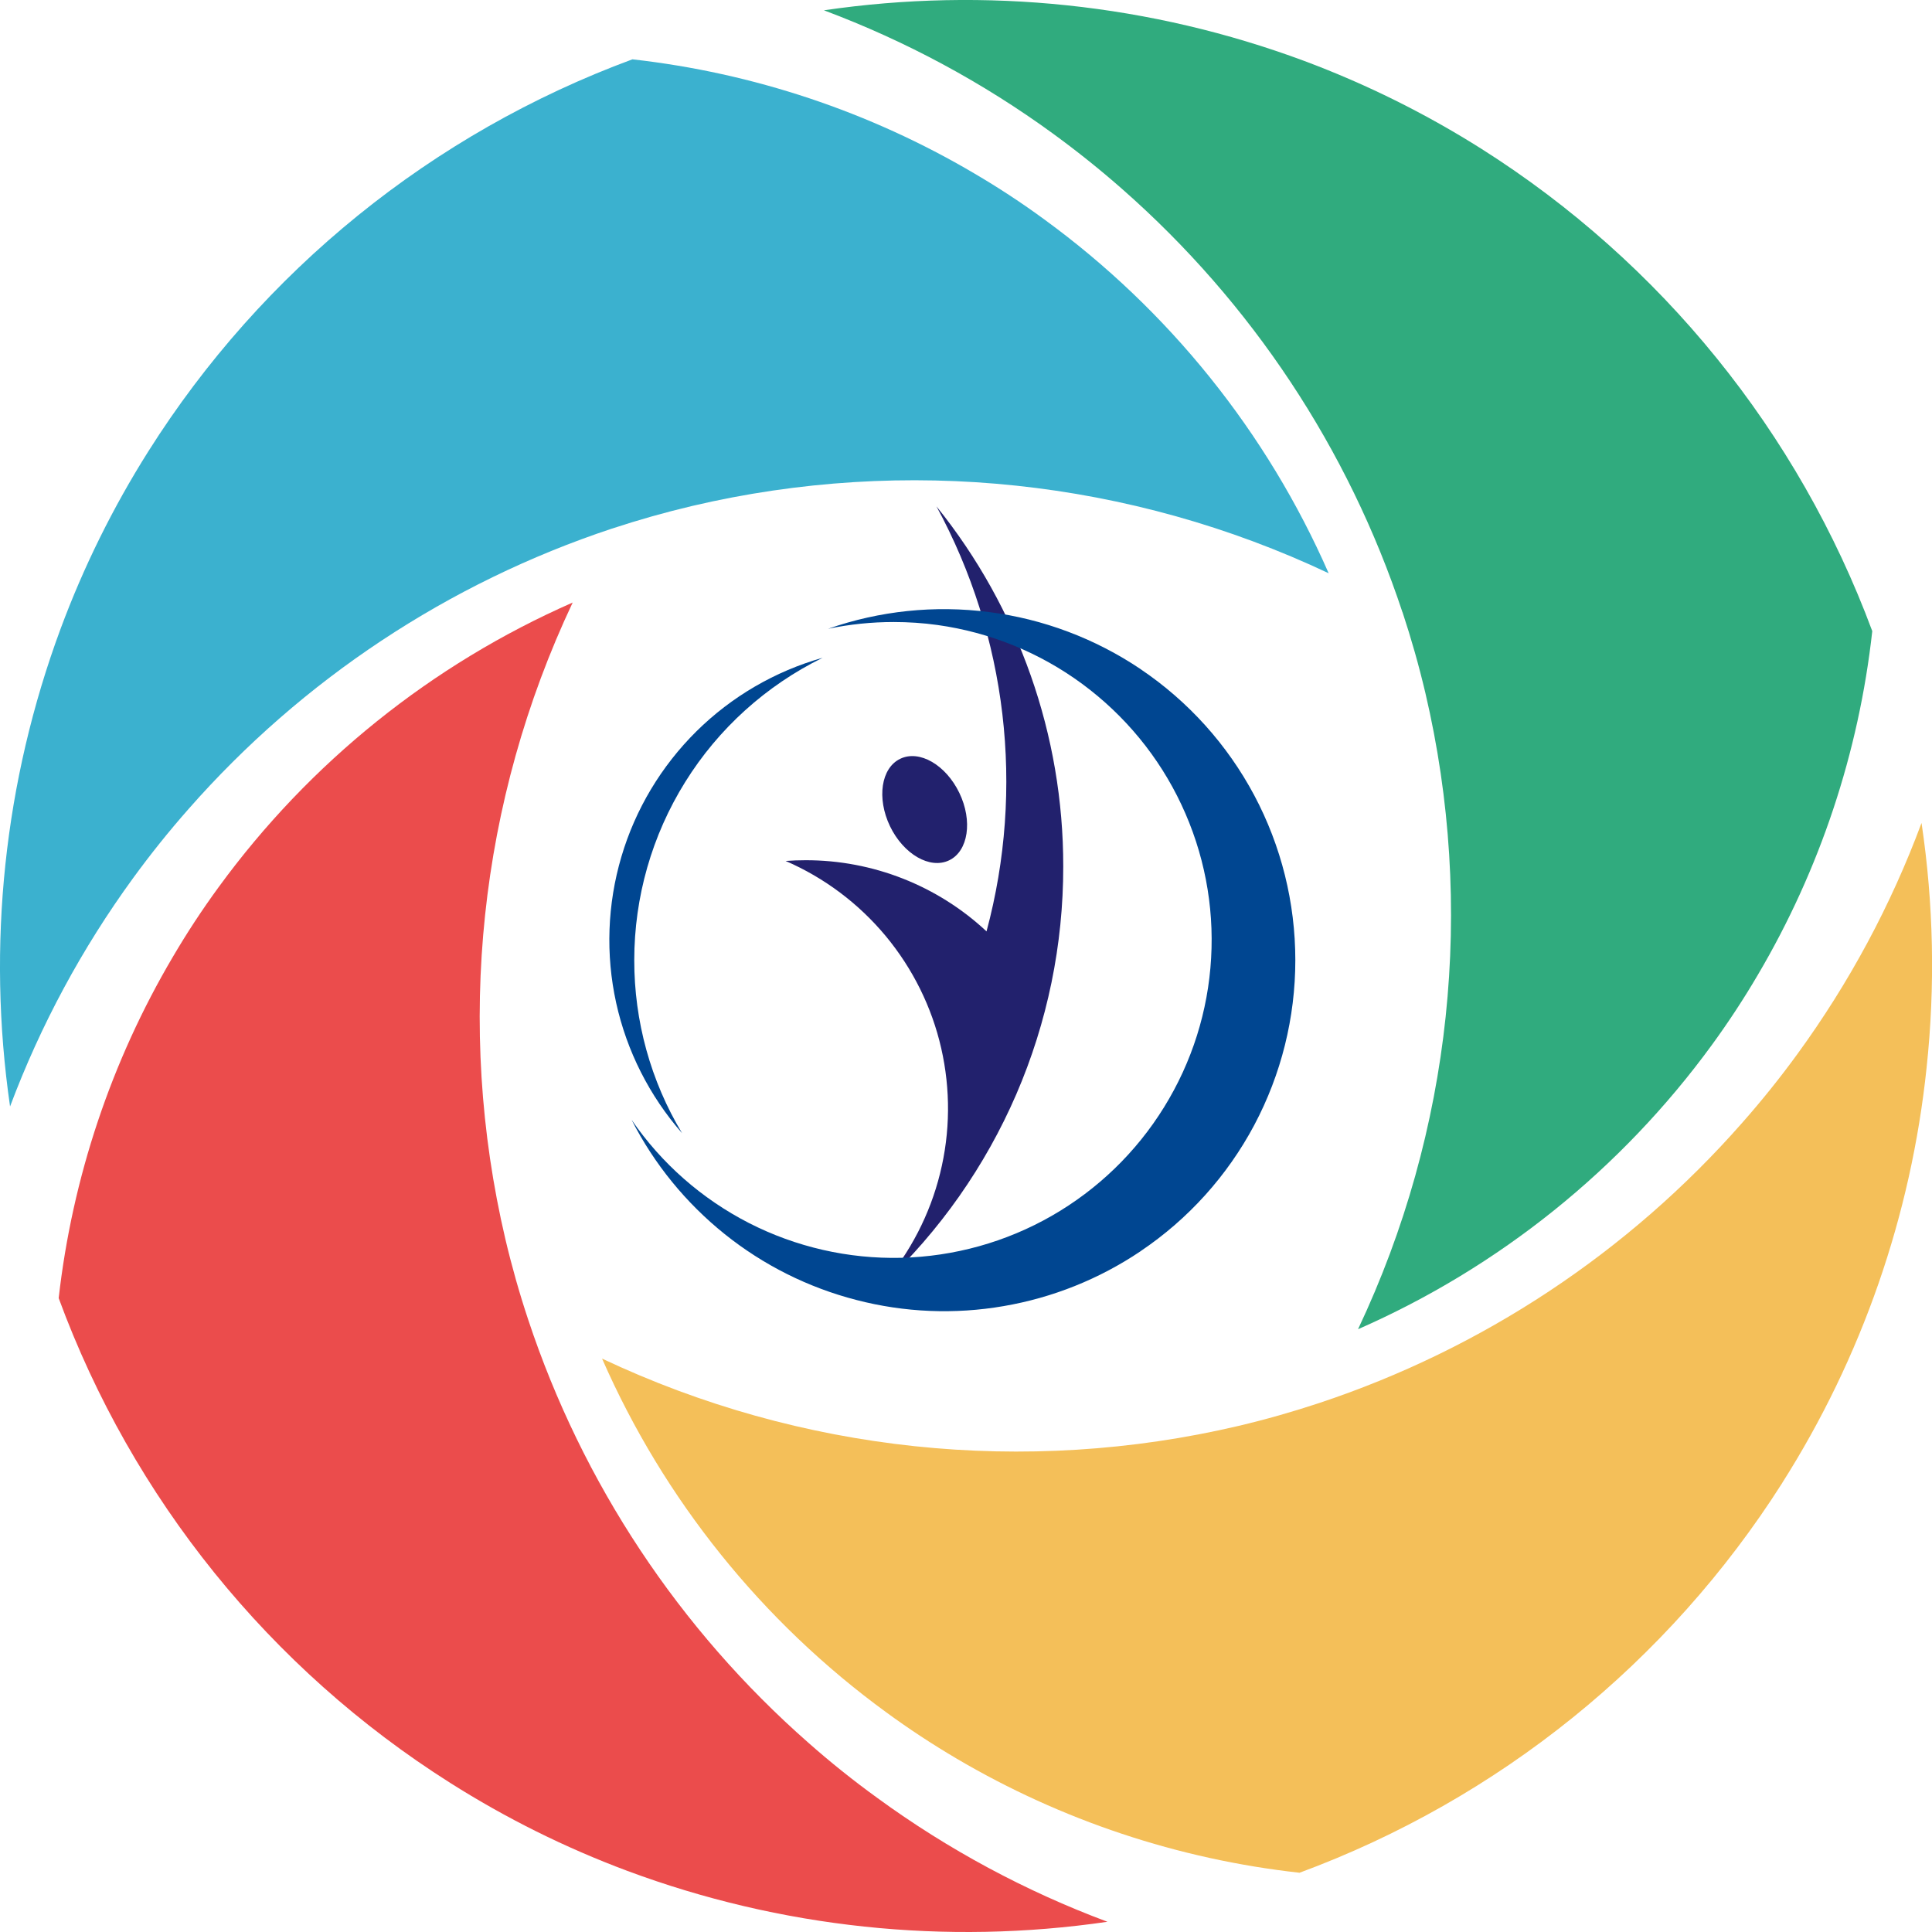
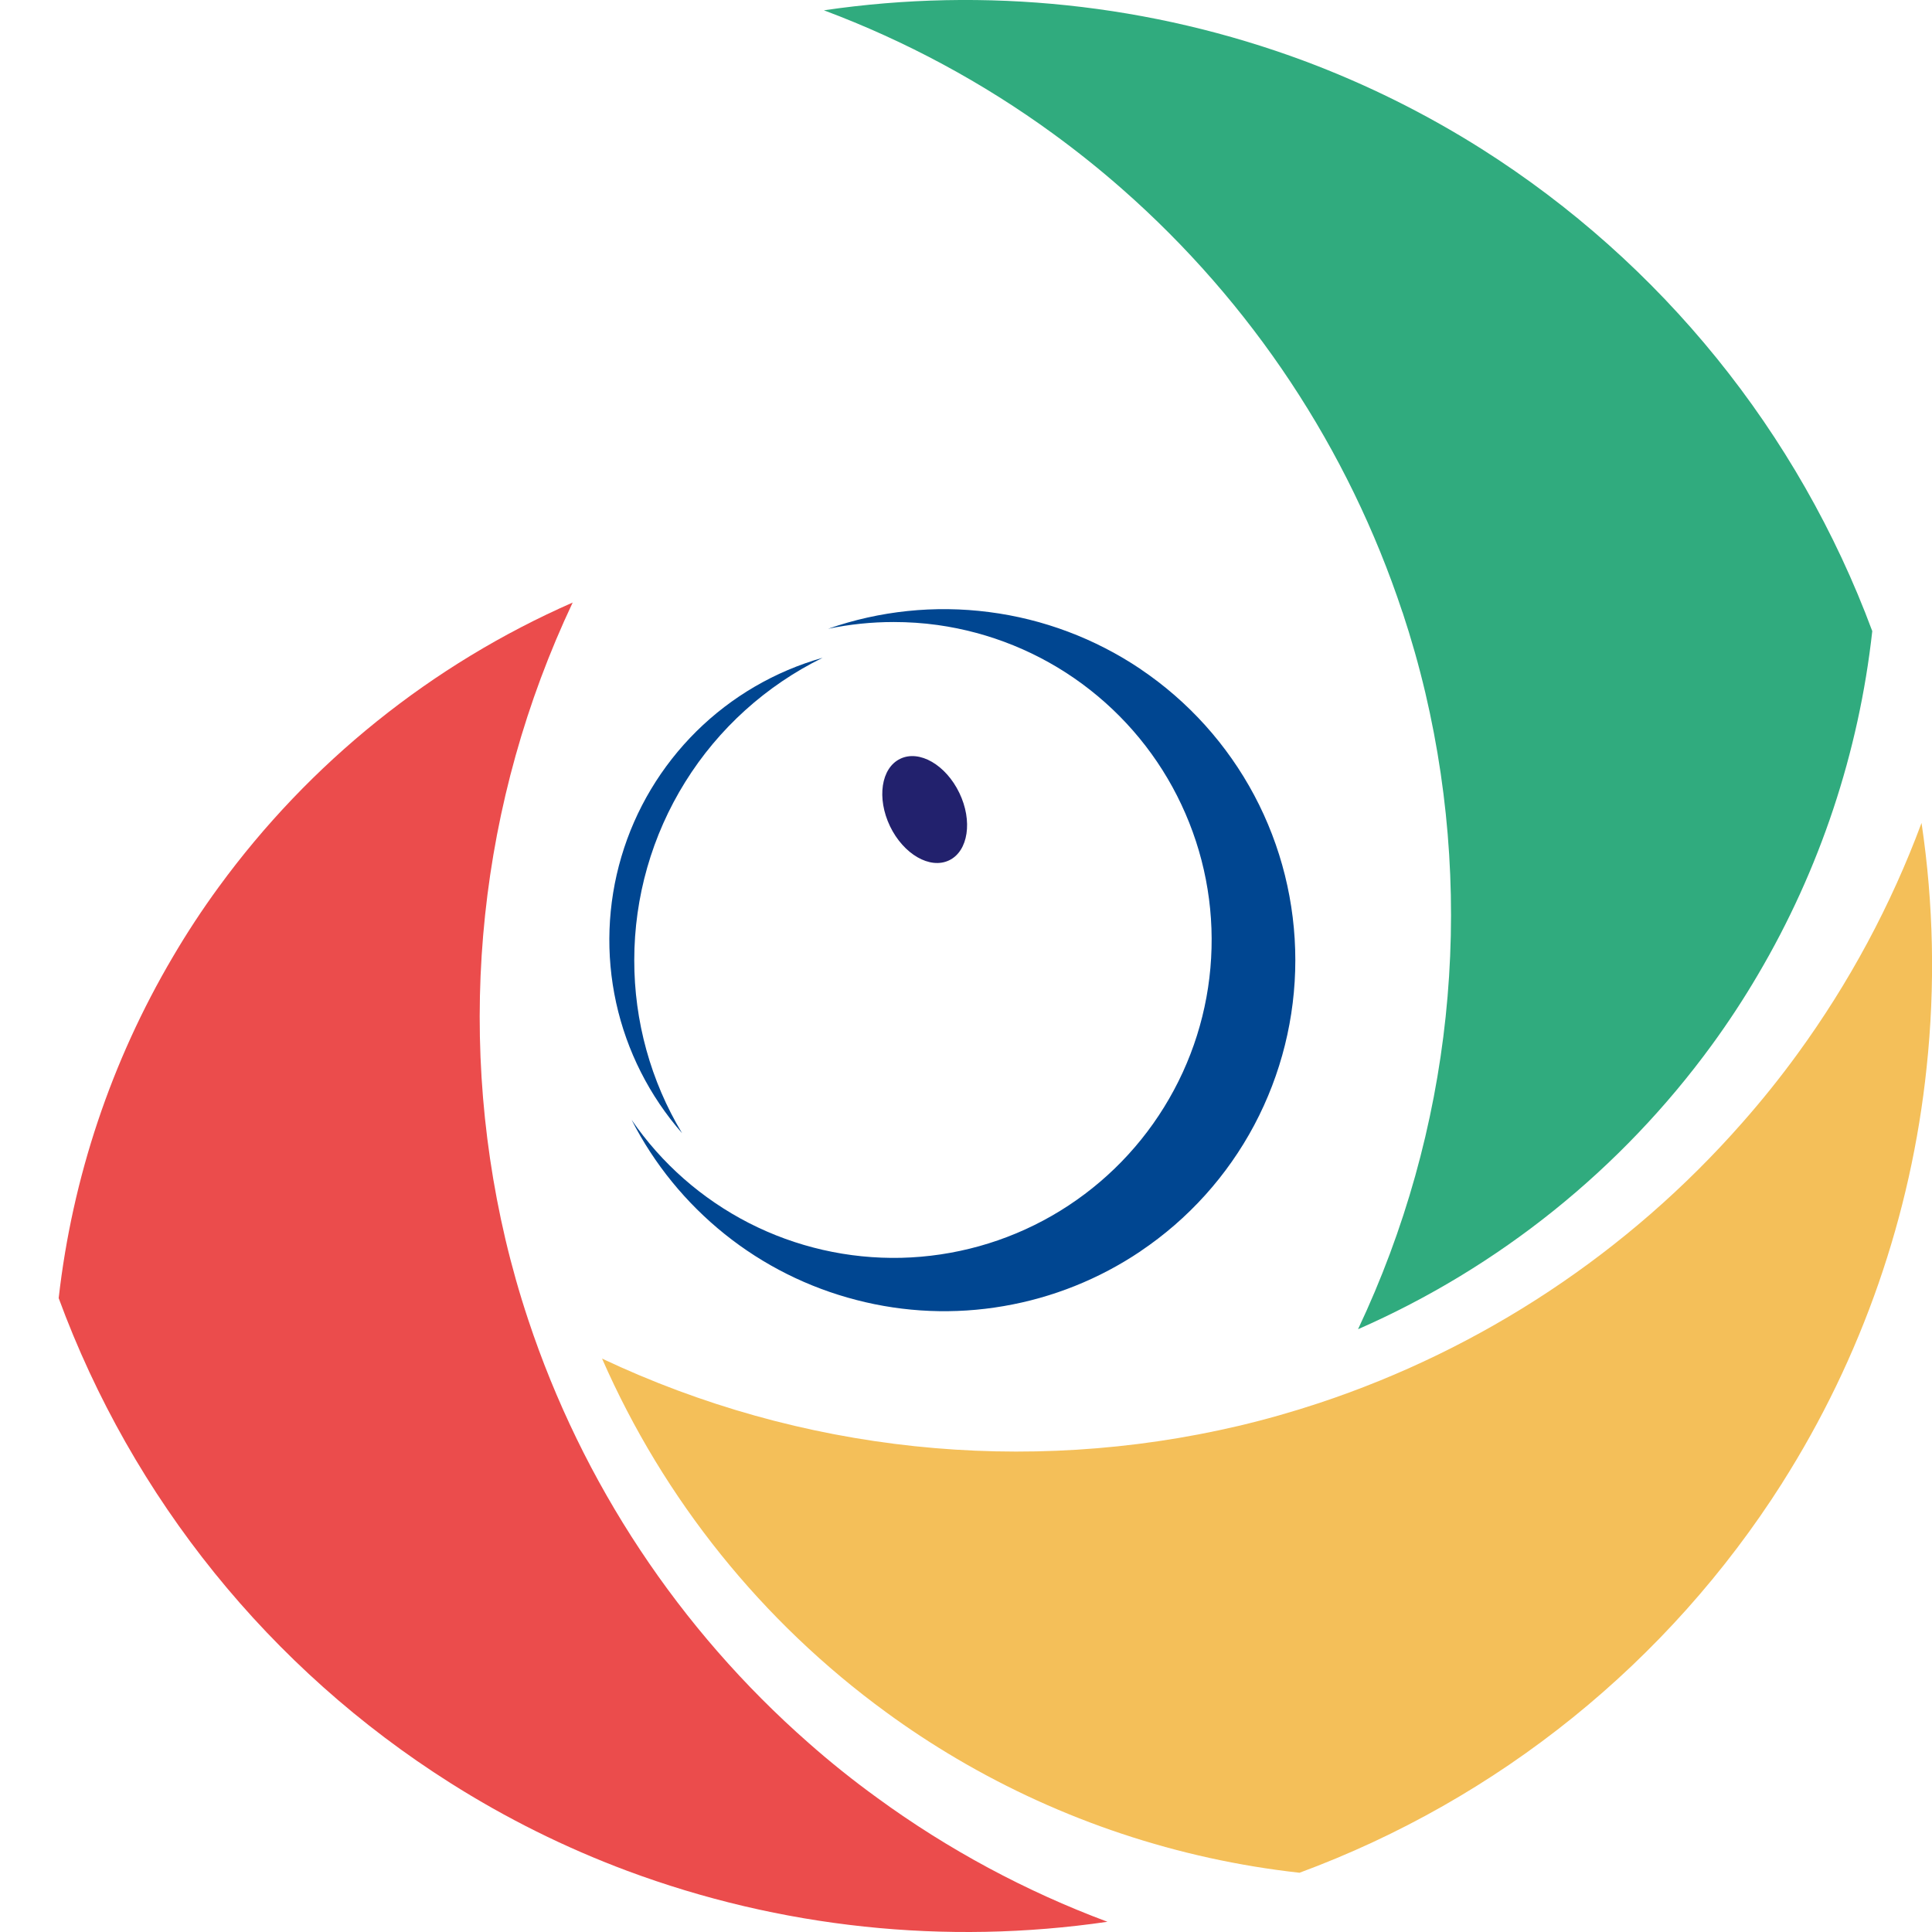
<svg xmlns="http://www.w3.org/2000/svg" width="24" height="24" viewBox="0 0 24 24" fill="none">
  <path d="M23.933 13.262C23.741 15.098 23.128 16.864 22.139 18.422V18.423C20.724 20.65 18.617 22.35 16.143 23.264C14.637 23.097 13.184 22.613 11.88 21.844C11.58 21.667 11.291 21.477 11.012 21.273C9.466 20.146 8.247 18.629 7.479 16.877C9.944 18.041 12.732 18.336 15.386 17.713C15.724 17.633 16.058 17.538 16.384 17.43C18.415 16.757 20.23 15.555 21.642 13.948C21.884 13.674 22.113 13.389 22.329 13.092C22.971 12.211 23.49 11.246 23.87 10.223C24.02 11.229 24.041 12.251 23.933 13.262Z" fill="#F4BF59" />
-   <path d="M16.505 7.121C14.04 5.957 11.253 5.662 8.599 6.285C8.261 6.365 7.928 6.459 7.601 6.567H7.6C5.569 7.241 3.754 8.443 2.342 10.05C2.1 10.324 1.871 10.61 1.655 10.906C1.019 11.779 0.504 12.734 0.125 13.745C-0.165 11.745 0.051 9.705 0.753 7.81C1.039 7.04 1.404 6.302 1.842 5.608C3.256 3.367 5.37 1.655 7.856 0.737C9.356 0.905 10.804 1.388 12.104 2.155C12.404 2.331 12.694 2.521 12.973 2.726C14.519 3.853 15.738 5.37 16.505 7.121Z" fill="#3BB1CF" />
  <path d="M23.258 7.84C23.091 9.348 22.607 10.804 21.836 12.111C21.66 12.411 21.47 12.7 21.266 12.98C20.139 14.525 18.622 15.744 16.87 16.512C18.035 14.047 18.329 11.26 17.706 8.606C17.626 8.267 17.531 7.933 17.423 7.606H17.422C16.75 5.575 15.548 3.761 13.941 2.349C13.666 2.107 13.381 1.879 13.085 1.663C12.209 1.024 11.25 0.508 10.235 0.128C12.245 -0.167 14.297 0.049 16.202 0.757C16.973 1.045 17.712 1.412 18.408 1.852C20.636 3.264 22.34 5.367 23.258 7.84Z" fill="#30AB7E" />
  <path d="M13.757 23.873C11.747 24.167 9.695 23.949 7.791 23.24C7.022 22.953 6.286 22.587 5.593 22.148C3.353 20.731 1.644 18.614 0.729 16.126V16.125C0.899 14.628 1.382 13.184 2.147 11.887C2.323 11.587 2.513 11.298 2.717 11.019C3.845 9.473 5.362 8.254 7.114 7.485C5.95 9.951 5.655 12.738 6.278 15.393C6.358 15.732 6.452 16.064 6.561 16.392C7.234 18.423 8.436 20.238 10.043 21.65C10.317 21.892 10.602 22.12 10.899 22.335C11.777 22.976 12.739 23.493 13.757 23.873Z" fill="#EB4C4C" />
-   <path d="M13.208 10.763C13.209 11.736 13.011 12.699 12.625 13.593C12.239 14.486 11.674 15.291 10.965 15.958C11.307 15.559 11.552 15.086 11.678 14.576C11.805 14.066 11.809 13.534 11.692 13.021C11.575 12.509 11.338 12.032 11.003 11.628C10.667 11.224 10.241 10.904 9.759 10.695C9.841 10.689 9.925 10.686 10.009 10.686C10.842 10.685 11.646 11.001 12.255 11.57C12.732 9.795 12.51 7.905 11.633 6.29C12.654 7.556 13.21 9.135 13.208 10.763Z" fill="#22216D" />
  <path d="M16.091 11.928C16.091 12.642 15.916 13.345 15.581 13.976C15.246 14.606 14.761 15.144 14.168 15.543C14.168 15.544 14.167 15.544 14.166 15.545C13.654 15.889 13.075 16.121 12.467 16.225C11.859 16.33 11.236 16.304 10.639 16.149C10.041 15.995 9.483 15.716 9.002 15.33C8.521 14.944 8.126 14.46 7.846 13.911C8.217 14.453 8.719 14.893 9.304 15.193C9.889 15.492 10.539 15.64 11.196 15.625C11.853 15.609 12.496 15.43 13.066 15.103C13.636 14.776 14.116 14.312 14.461 13.753C14.807 13.194 15.008 12.558 15.045 11.902C15.083 11.246 14.956 10.591 14.676 9.996C14.397 9.401 13.973 8.886 13.444 8.496C12.915 8.106 12.297 7.855 11.646 7.764C11.466 7.739 11.284 7.727 11.102 7.727C10.828 7.727 10.555 7.755 10.287 7.811C10.928 7.587 11.612 7.516 12.285 7.603C12.959 7.689 13.603 7.932 14.166 8.31C14.167 8.311 14.168 8.311 14.168 8.312C14.76 8.711 15.245 9.249 15.581 9.88C15.916 10.51 16.091 11.213 16.091 11.928Z" fill="#004691" />
  <path d="M7.879 11.927C7.878 12.684 8.083 13.428 8.473 14.077C8.068 13.614 7.786 13.057 7.654 12.457C7.522 11.856 7.545 11.232 7.719 10.643C7.893 10.053 8.214 9.518 8.651 9.085C9.088 8.653 9.627 8.339 10.219 8.171C9.517 8.516 8.925 9.05 8.512 9.714C8.098 10.378 7.879 11.145 7.879 11.927Z" fill="#004691" />
  <path d="M11.791 10.687C12.028 10.573 12.085 10.197 11.917 9.849C11.749 9.501 11.421 9.311 11.183 9.426C10.945 9.54 10.889 9.915 11.056 10.264C11.224 10.612 11.553 10.802 11.791 10.687Z" fill="#22216D" />
</svg>